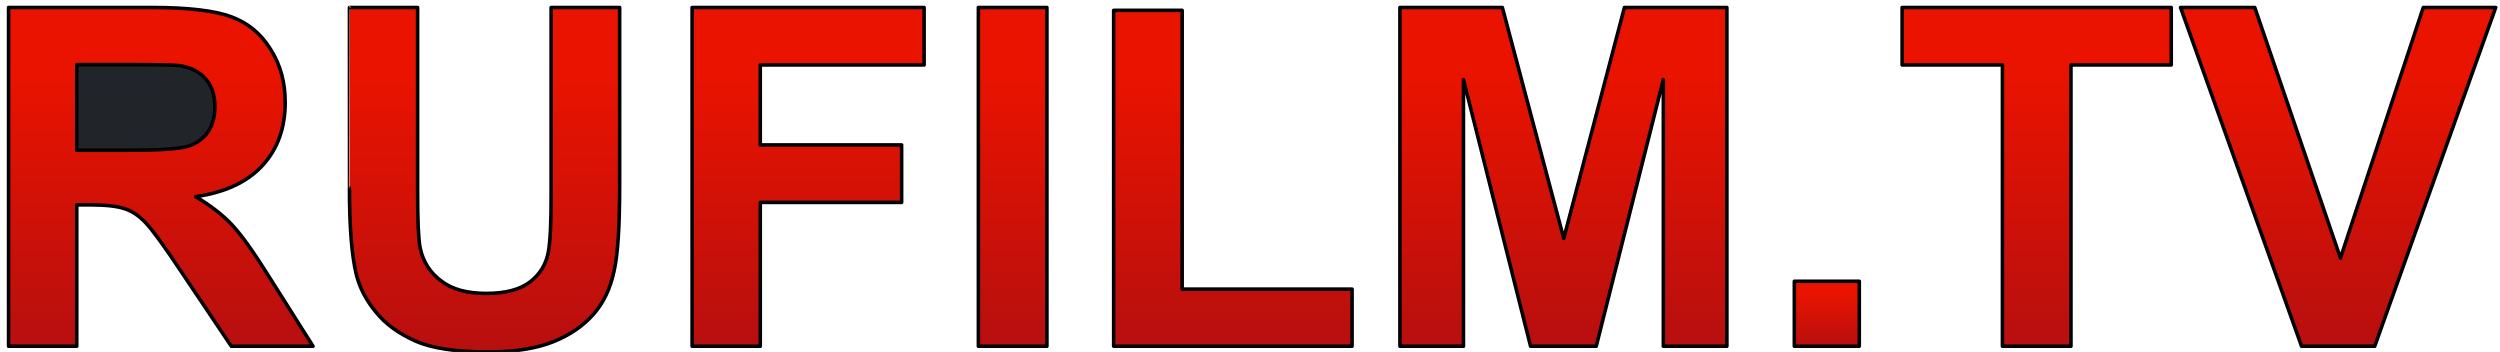
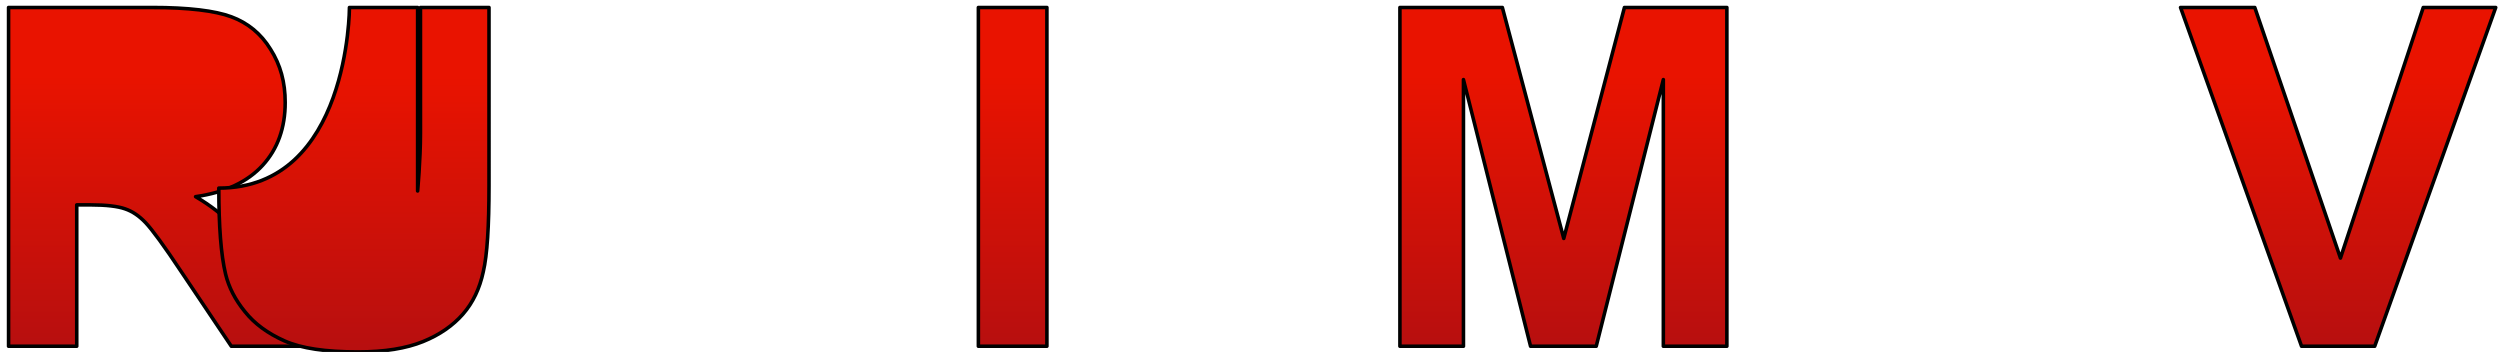
<svg xmlns="http://www.w3.org/2000/svg" id="rufilmtv" viewBox="0 0 700.4 98.6" style="enable-background:new 0 0 700.4 98.6">
  <style>.st0{fill:url(#SVGID_1_);stroke:#000;stroke-linecap:round;stroke-linejoin:round;stroke-miterlimit:10}.st1{fill:#212529;stroke:#000;stroke-linecap:round;stroke-linejoin:round;stroke-miterlimit:10}.st2{fill:url(#SVGID_2_);stroke:#000;stroke-linecap:round;stroke-linejoin:round;stroke-miterlimit:10}.st3{fill:url(#SVGID_3_);stroke:#000;stroke-linecap:round;stroke-linejoin:round;stroke-miterlimit:10}.st4{fill:url(#SVGID_4_);stroke:#000;stroke-linecap:round;stroke-linejoin:round;stroke-miterlimit:10}.st5{fill:url(#SVGID_5_);stroke:#000;stroke-linecap:round;stroke-linejoin:round;stroke-miterlimit:10}.st6{fill:url(#SVGID_6_);stroke:#000;stroke-linecap:round;stroke-linejoin:round;stroke-miterlimit:10}.st7{fill:url(#SVGID_7_);stroke:#000;stroke-linecap:round;stroke-linejoin:round;stroke-miterlimit:10}.st8{fill:url(#SVGID_8_);stroke:#000;stroke-linecap:round;stroke-linejoin:round;stroke-miterlimit:10}.st9{fill:url(#SVGID_9_);stroke:#000;stroke-linecap:round;stroke-linejoin:round;stroke-miterlimit:10}</style>
  <linearGradient id="SVGID_1_" gradientUnits="userSpaceOnUse" x1="45.05" y1="97.9" x2="45.05" y2="3" gradientTransform="matrix(1 0 0 -1 0 100)">
    <stop offset=".201" style="stop-color:#e91300" />
    <stop offset="1" style="stop-color:#b70f0f" />
  </linearGradient>
  <path class="st0" d="M2.4 97V2.1h40.3c10.1.0 17.5.9 22.1 2.6s8.3 4.7 11 9.1c2.8 4.4 4.1 9.3 4.1 14.9.0 7.1-2.1 13-6.3 17.6-4.2 4.6-10.4 7.6-18.8 8.8 4.1 2.4 7.6 5.1 10.3 8 2.7 2.9 6.3 8 10.9 15.4L87.7 97H64.8L50.9 76.3c-4.9-7.4-8.3-12-10.1-13.9s-3.7-3.2-5.8-3.9c-2-.7-5.2-1.1-9.6-1.1h-3.9V97H2.4z" />
-   <path class="st1" d="M21.5 42.1h14.2c9.2.0 14.9-.4 17.2-1.2 2.3-.8 4.1-2.1 5.4-4 1.3-1.9 1.9-4.3 1.9-7.1.0-3.2-.9-5.8-2.6-7.7-1.7-2-4.1-3.2-7.2-3.7-1.6-.2-6.2-.3-14-.3H23.8h-2.3V42.1z" />
  <linearGradient id="SVGID_2_" gradientUnits="userSpaceOnUse" x1="135.75" y1="97.9" x2="135.75" y2="1.4" gradientTransform="matrix(1 0 0 -1 0 100)">
    <stop offset=".201" style="stop-color:#e91300" />
    <stop offset="1" style="stop-color:#b70f0f" />
  </linearGradient>
-   <path class="st2" d="M97.9 2.1H117v51.4c0 8.2.2 13.4.7 15.9.8 3.9 2.8 7 5.9 9.3 3.1 2.4 7.3 3.5 12.7 3.5 5.4.0 9.5-1.1 12.3-3.3 2.8-2.2 4.4-5 5-8.2s.8-8.6.8-16.1V2.1h19.2V52c0 11.4-.5 19.4-1.6 24.1-1 4.7-2.9 8.7-5.7 11.9-2.8 3.2-6.5 5.8-11.2 7.7-4.7 1.9-10.7 2.9-18.2 2.9-9.1.0-15.9-1-20.6-3.1s-8.4-4.8-11.1-8.2c-2.7-3.3-4.5-6.8-5.4-10.5-1.3-5.4-1.9-13.5-1.9-24.1C97.9 52.7 97.9 2.1 97.9 2.1z" />
+   <path class="st2" d="M97.9 2.1H117v51.4s.8-8.6.8-16.1V2.1h19.2V52c0 11.4-.5 19.4-1.6 24.1-1 4.7-2.9 8.7-5.7 11.9-2.8 3.2-6.5 5.8-11.2 7.7-4.7 1.9-10.7 2.9-18.2 2.9-9.1.0-15.9-1-20.6-3.1s-8.4-4.8-11.1-8.2c-2.7-3.3-4.5-6.8-5.4-10.5-1.3-5.4-1.9-13.5-1.9-24.1C97.9 52.7 97.9 2.1 97.9 2.1z" />
  <linearGradient id="SVGID_3_" gradientUnits="userSpaceOnUse" x1="226.4" y1="97.9" x2="226.4" y2="3" gradientTransform="matrix(1 0 0 -1 0 100)">
    <stop offset=".201" style="stop-color:#e91300" />
    <stop offset="1" style="stop-color:#b70f0f" />
  </linearGradient>
-   <path class="st3" d="M193.9 97V2.1H258.9V18.2H213V40.6H252.6V56.7H213V97z" />
  <linearGradient id="SVGID_4_" gradientUnits="userSpaceOnUse" x1="283.7" y1="97.9" x2="283.7" y2="3" gradientTransform="matrix(1 0 0 -1 0 100)">
    <stop offset=".201" style="stop-color:#e91300" />
    <stop offset="1" style="stop-color:#b70f0f" />
  </linearGradient>
  <path class="st4" d="M274.1 2.1h19.2V97H274.1z" />
  <linearGradient id="SVGID_5_" gradientUnits="userSpaceOnUse" x1="345.4" y1="97.1" x2="345.4" y2="3" gradientTransform="matrix(1 0 0 -1 0 100)">
    <stop offset=".201" style="stop-color:#e91300" />
    <stop offset="1" style="stop-color:#b70f0f" />
  </linearGradient>
-   <path class="st5" d="M312 97V2.9H331.2V81H378.8V97z" />
  <linearGradient id="SVGID_6_" gradientUnits="userSpaceOnUse" x1="438" y1="97.9" x2="438" y2="3" gradientTransform="matrix(1 0 0 -1 0 100)">
    <stop offset=".201" style="stop-color:#e91300" />
    <stop offset="1" style="stop-color:#b70f0f" />
  </linearGradient>
  <path class="st6" d="M392.2 97V2.1H420.9L438.1 66.8l17-64.7H483.8V97H466V22.3L447.2 97H428.8L410 22.3V97z" />
  <linearGradient id="SVGID_7_" gradientUnits="userSpaceOnUse" x1="511.8" y1="21.2" x2="511.8" y2="3" gradientTransform="matrix(1 0 0 -1 0 100)">
    <stop offset=".201" style="stop-color:#e91300" />
    <stop offset="1" style="stop-color:#b70f0f" />
  </linearGradient>
-   <path class="st7" d="M502.7 78.8h18.2V97H502.7z" />
  <linearGradient id="SVGID_8_" gradientUnits="userSpaceOnUse" x1="570.6" y1="97.9" x2="570.6" y2="3" gradientTransform="matrix(1 0 0 -1 0 100)">
    <stop offset=".201" style="stop-color:#e91300" />
    <stop offset="1" style="stop-color:#b70f0f" />
  </linearGradient>
-   <path class="st8" d="M561 97V18.2H532.9V2.1H608.3V18.2H580.2V97z" />
  <linearGradient id="SVGID_9_" gradientUnits="userSpaceOnUse" x1="655.05" y1="97.9" x2="655.05" y2="3" gradientTransform="matrix(1 0 0 -1 0 100)">
    <stop offset=".201" style="stop-color:#e91300" />
    <stop offset="1" style="stop-color:#b70f0f" />
  </linearGradient>
  <path class="st9" d="M644.8 97 610.9 2.1H631.7l24 70.2L678.9 2.1H699.2L665.3 97z" />
</svg>